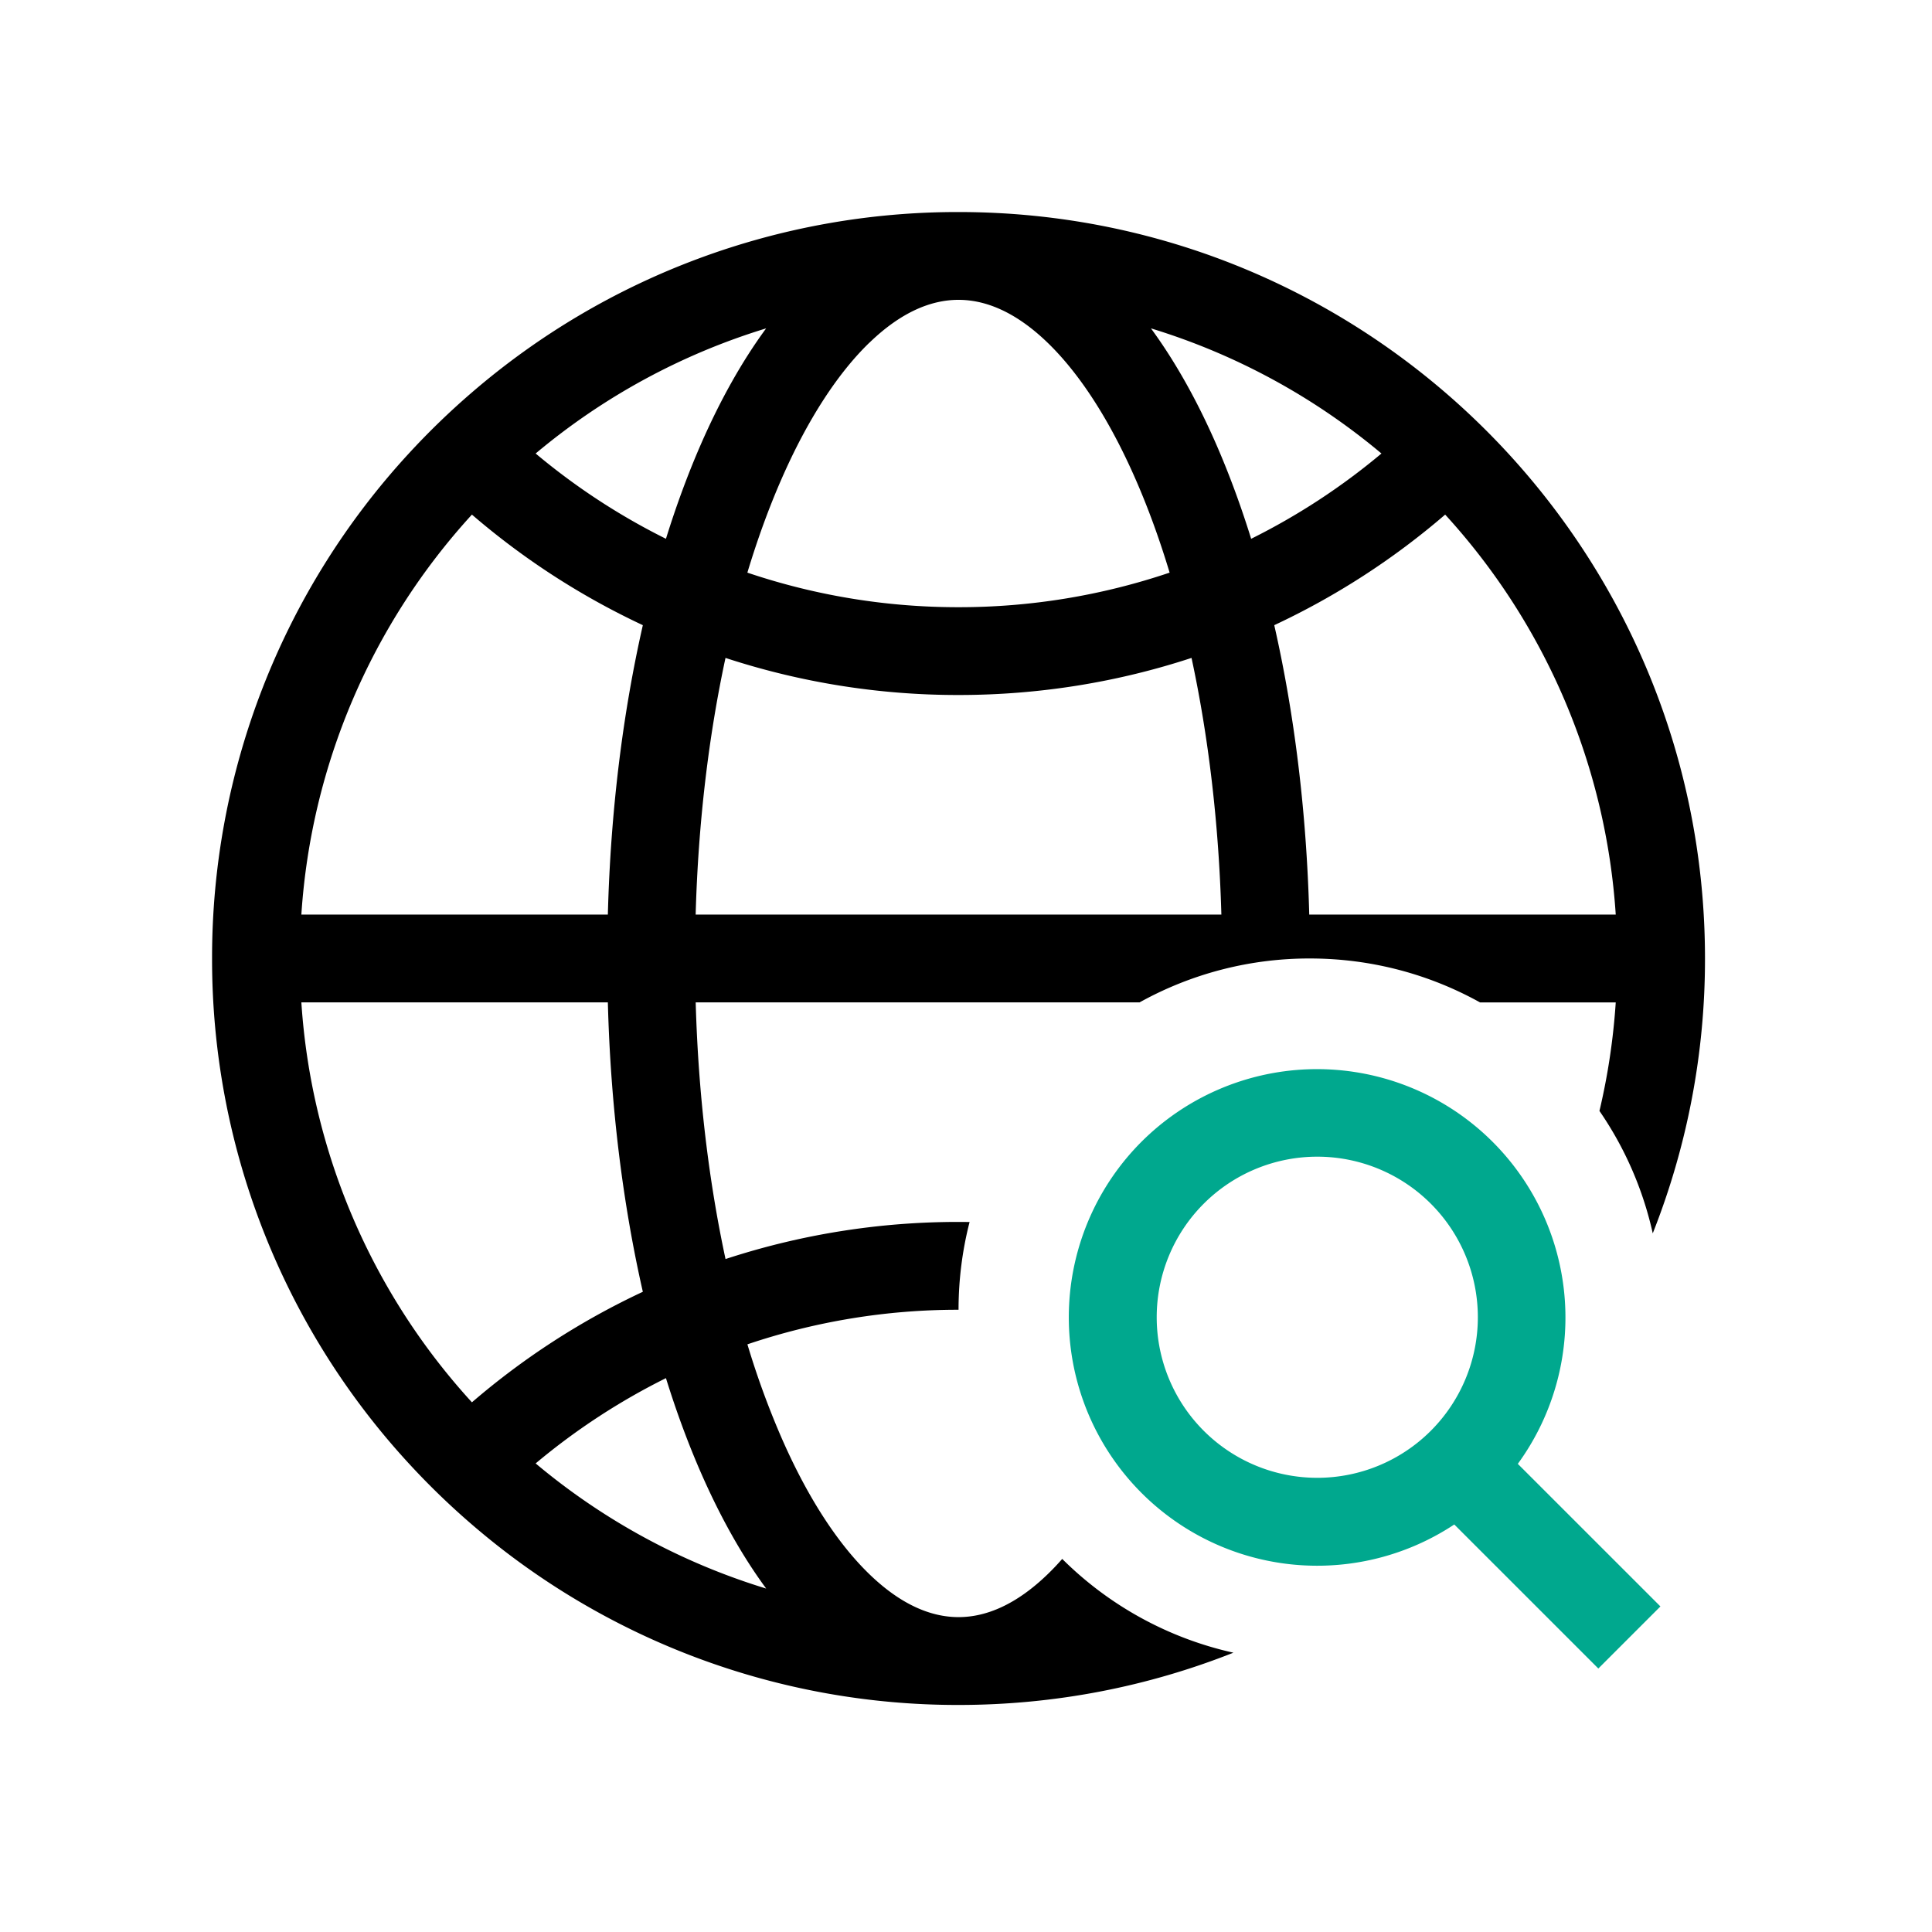
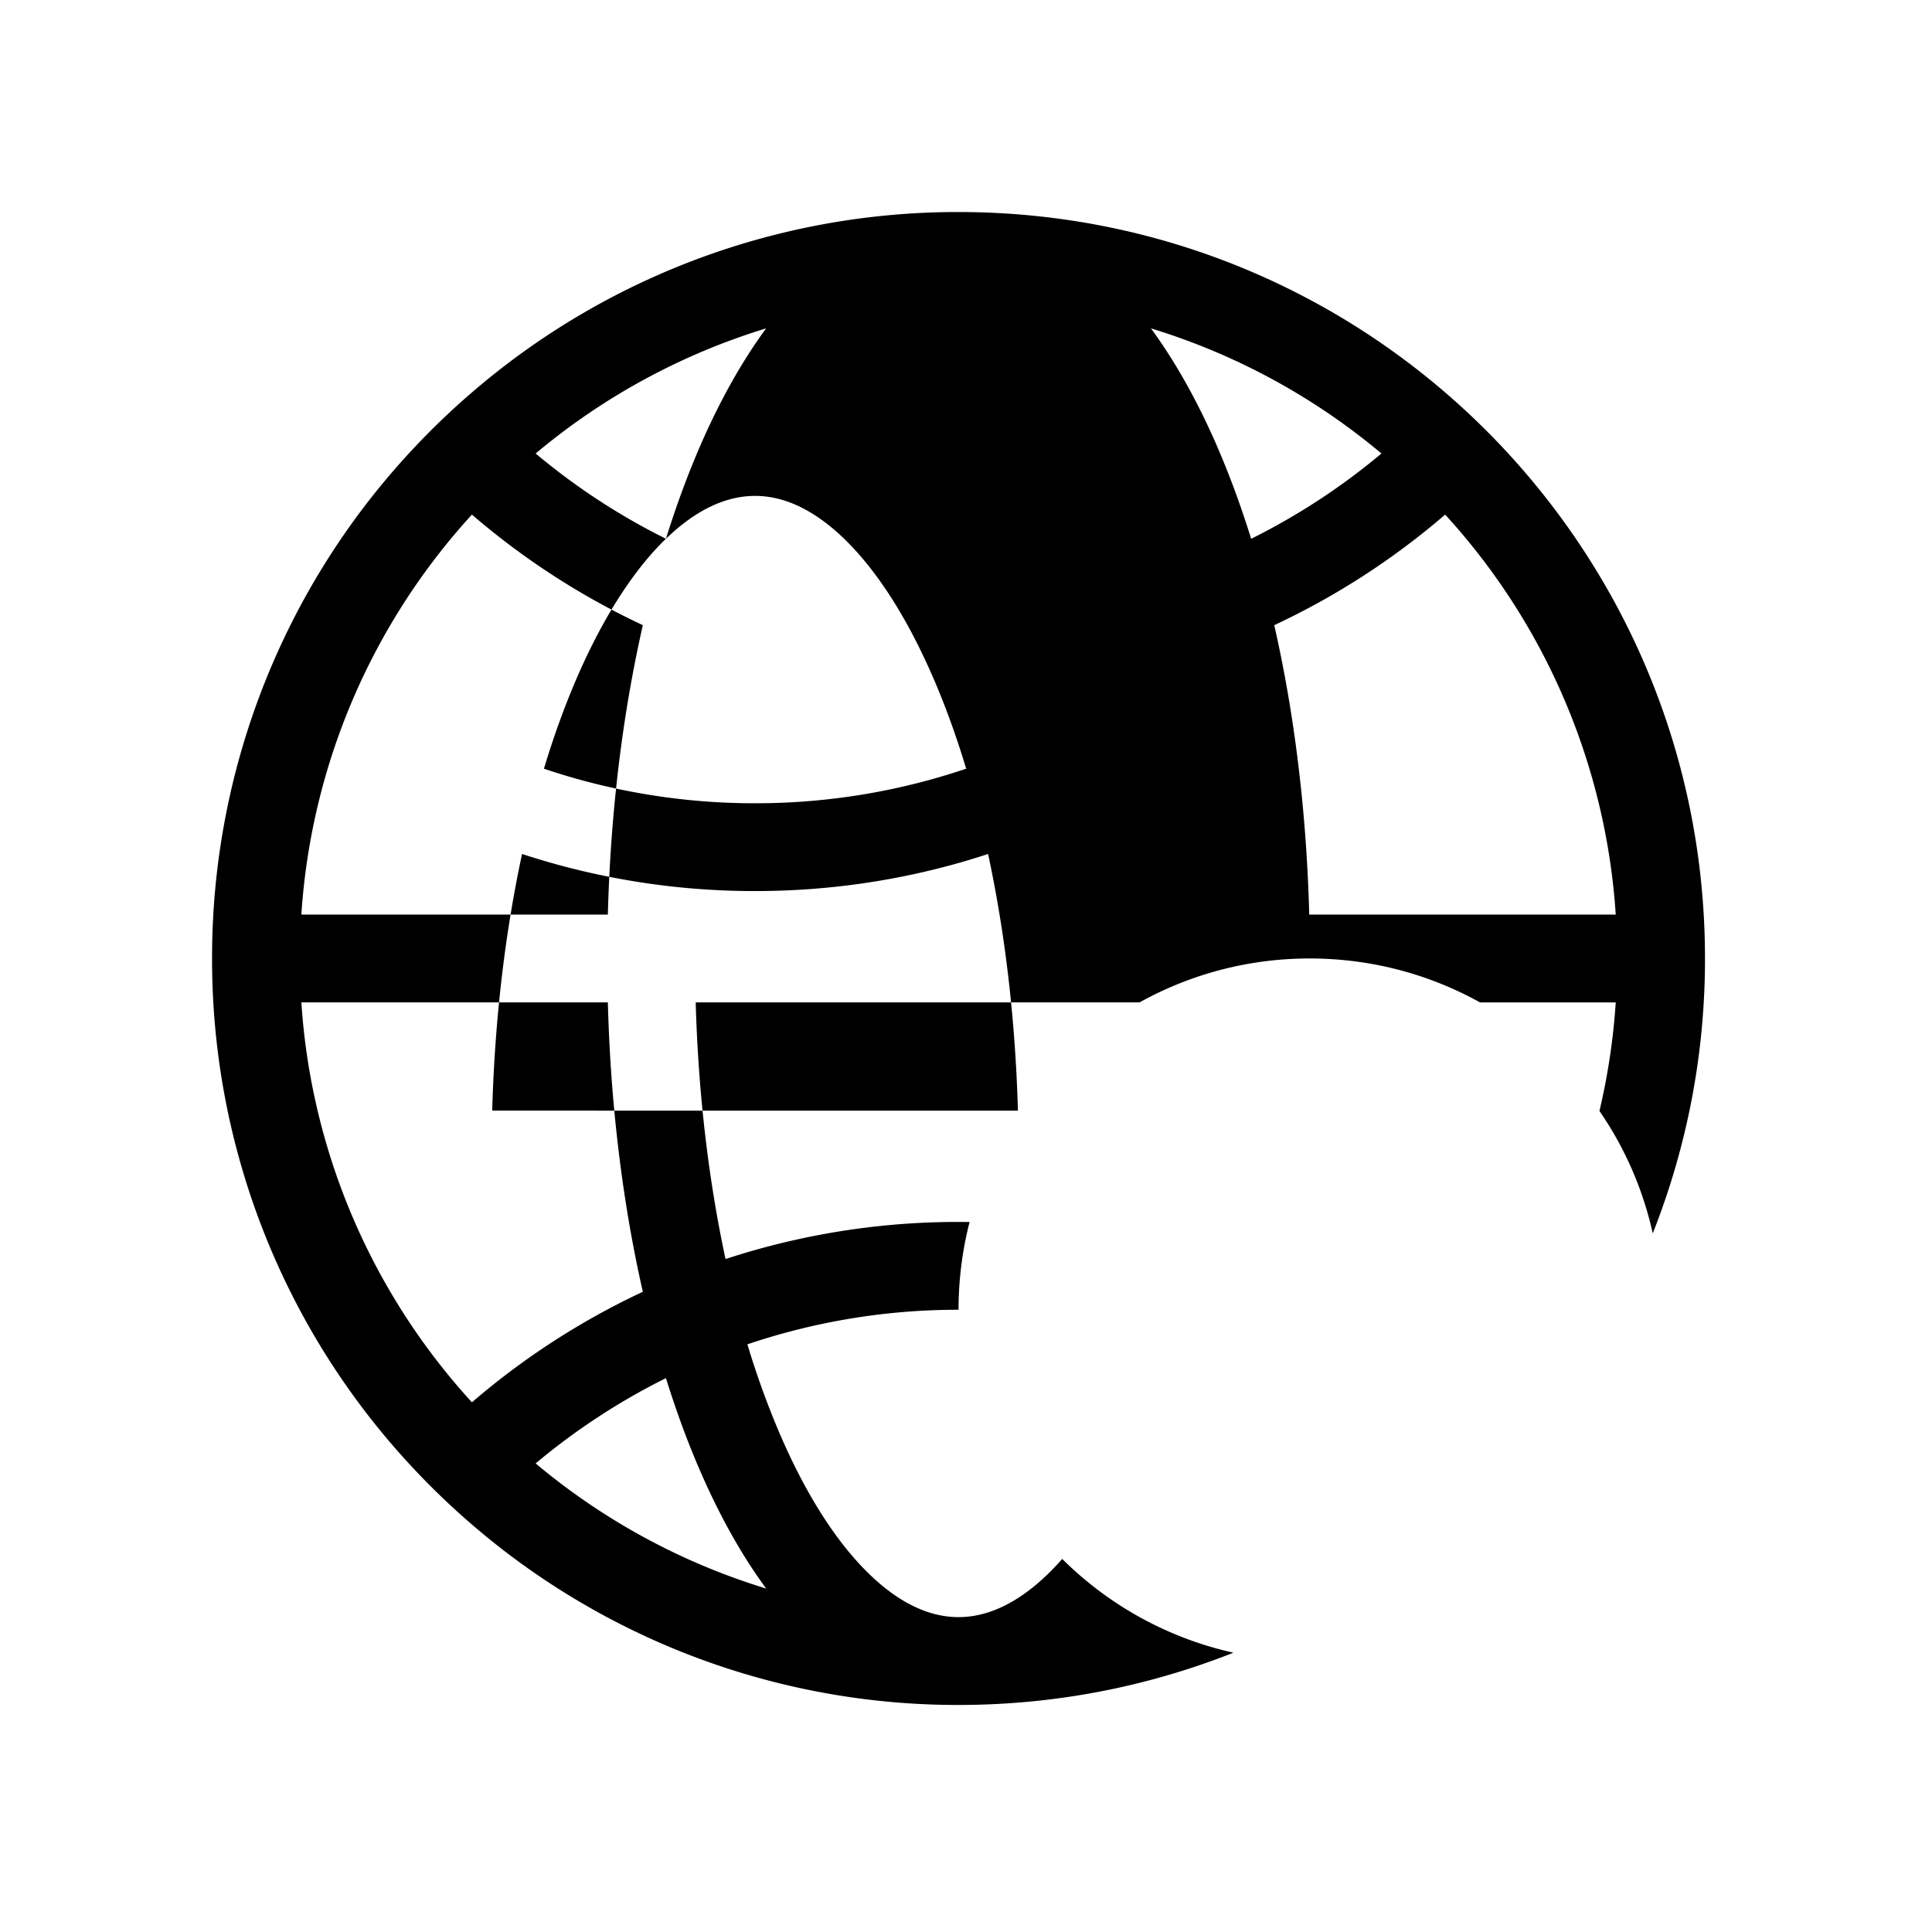
<svg xmlns="http://www.w3.org/2000/svg" width="56" height="56" fill="none">
-   <path fill-rule="evenodd" clip-rule="evenodd" d="M30.367 45.63c-.903.873-1.774 1.243-2.583 1.243-.81 0-1.68-.37-2.583-1.243-.91-.879-1.787-2.212-2.55-3.959a24.242 24.242 0 01-.987-2.705 19.067 19.067 0 016.12-1.002c0-.878.111-1.73.32-2.543a21.617 21.617 0 00-7.074 1.073c-.485-2.254-.79-4.767-.865-7.44h12.867a10.136 10.136 0 014.934-1.272c1.79 0 3.471.462 4.933 1.273h3.934a19.072 19.072 0 01-.472 3.146 10.128 10.128 0 011.545 3.548 21.58 21.58 0 001.514-7.967c0-11.95-9.687-21.636-21.636-21.636a21.552 21.552 0 00-14.105 5.229 21.773 21.773 0 00-1.83 1.77 21.559 21.559 0 00-5.702 14.637 21.559 21.559 0 005.702 14.636 21.759 21.759 0 001.83 1.771 21.552 21.552 0 0014.105 5.23c2.813 0 5.502-.538 7.967-1.515a10.162 10.162 0 01-4.962-2.718c-.14.16-.28.307-.422.444zm11.522-30.714a19.017 19.017 0 014.944 11.593h-8.884c-.079-2.994-.433-5.834-1.014-8.388a21.655 21.655 0 004.954-3.205zm-5.624.701a19.112 19.112 0 003.777-2.472 19.051 19.051 0 00-6.681-3.627c.708.965 1.34 2.099 1.889 3.354.372.852.712 1.77 1.015 2.745zM20.318 42.691c.55 1.256 1.18 2.39 1.89 3.354a19.05 19.05 0 01-6.682-3.627 19.11 19.11 0 013.777-2.472c.303.976.643 1.894 1.015 2.745zm-1.685-5.248a21.659 21.659 0 00-4.954 3.204 19.017 19.017 0 01-4.944-11.592h8.884c.078 2.993.433 5.834 1.014 8.388zm-1.014-10.934H8.735a19.017 19.017 0 014.944-11.593 21.658 21.658 0 004.954 3.205c-.581 2.554-.936 5.395-1.014 8.388zm1.684-10.892a19.11 19.11 0 01-3.777-2.472 19.05 19.05 0 016.681-3.627c-.709.965-1.34 2.099-1.889 3.354-.372.852-.712 1.77-1.015 2.745zM25.2 9.934c.903-.874 1.774-1.243 2.583-1.243.809 0 1.68.37 2.583 1.243.91.879 1.786 2.212 2.55 3.959.362.826.692 1.731.986 2.705a19.068 19.068 0 01-6.12 1.002 19.07 19.07 0 01-6.119-1.002c.294-.974.625-1.88.986-2.705.764-1.747 1.641-3.08 2.55-3.96zm-5.036 16.575c.074-2.672.38-5.186.865-7.439a21.617 21.617 0 006.754 1.075c2.358 0 4.629-.377 6.754-1.075.485 2.253.79 4.767.865 7.44H20.165z" fill="#000" />
-   <path fill-rule="evenodd" clip-rule="evenodd" d="M43.995 42.43a7.201 7.201 0 00-10.904-9.34 7.2 7.2 0 009.062 11.098l4.175 4.175 1.8-1.8-4.133-4.132zm-2.522-7.54a4.654 4.654 0 11-6.582 6.582 4.654 4.654 0 016.582-6.582z" fill="#00A88E" />
+   <path fill-rule="evenodd" clip-rule="evenodd" d="M30.367 45.63c-.903.873-1.774 1.243-2.583 1.243-.81 0-1.68-.37-2.583-1.243-.91-.879-1.787-2.212-2.55-3.959a24.242 24.242 0 01-.987-2.705 19.067 19.067 0 016.12-1.002c0-.878.111-1.73.32-2.543a21.617 21.617 0 00-7.074 1.073c-.485-2.254-.79-4.767-.865-7.44h12.867a10.136 10.136 0 014.934-1.272c1.79 0 3.471.462 4.933 1.273h3.934a19.072 19.072 0 01-.472 3.146 10.128 10.128 0 011.545 3.548 21.58 21.58 0 001.514-7.967c0-11.95-9.687-21.636-21.636-21.636a21.552 21.552 0 00-14.105 5.229 21.773 21.773 0 00-1.83 1.77 21.559 21.559 0 00-5.702 14.637 21.559 21.559 0 005.702 14.636 21.759 21.759 0 001.83 1.771 21.552 21.552 0 0014.105 5.23c2.813 0 5.502-.538 7.967-1.515a10.162 10.162 0 01-4.962-2.718c-.14.16-.28.307-.422.444zm11.522-30.714a19.017 19.017 0 014.944 11.593h-8.884c-.079-2.994-.433-5.834-1.014-8.388a21.655 21.655 0 004.954-3.205zm-5.624.701a19.112 19.112 0 003.777-2.472 19.051 19.051 0 00-6.681-3.627c.708.965 1.34 2.099 1.889 3.354.372.852.712 1.77 1.015 2.745zM20.318 42.691c.55 1.256 1.18 2.39 1.89 3.354a19.05 19.05 0 01-6.682-3.627 19.11 19.11 0 013.777-2.472c.303.976.643 1.894 1.015 2.745zm-1.685-5.248a21.659 21.659 0 00-4.954 3.204 19.017 19.017 0 01-4.944-11.592h8.884c.078 2.993.433 5.834 1.014 8.388zm-1.014-10.934H8.735a19.017 19.017 0 014.944-11.593 21.658 21.658 0 004.954 3.205c-.581 2.554-.936 5.395-1.014 8.388zm1.684-10.892a19.11 19.11 0 01-3.777-2.472 19.05 19.05 0 016.681-3.627c-.709.965-1.34 2.099-1.889 3.354-.372.852-.712 1.77-1.015 2.745zc.903-.874 1.774-1.243 2.583-1.243.809 0 1.68.37 2.583 1.243.91.879 1.786 2.212 2.55 3.959.362.826.692 1.731.986 2.705a19.068 19.068 0 01-6.12 1.002 19.07 19.07 0 01-6.119-1.002c.294-.974.625-1.88.986-2.705.764-1.747 1.641-3.08 2.55-3.96zm-5.036 16.575c.074-2.672.38-5.186.865-7.439a21.617 21.617 0 006.754 1.075c2.358 0 4.629-.377 6.754-1.075.485 2.253.79 4.767.865 7.44H20.165z" fill="#000" />
</svg>